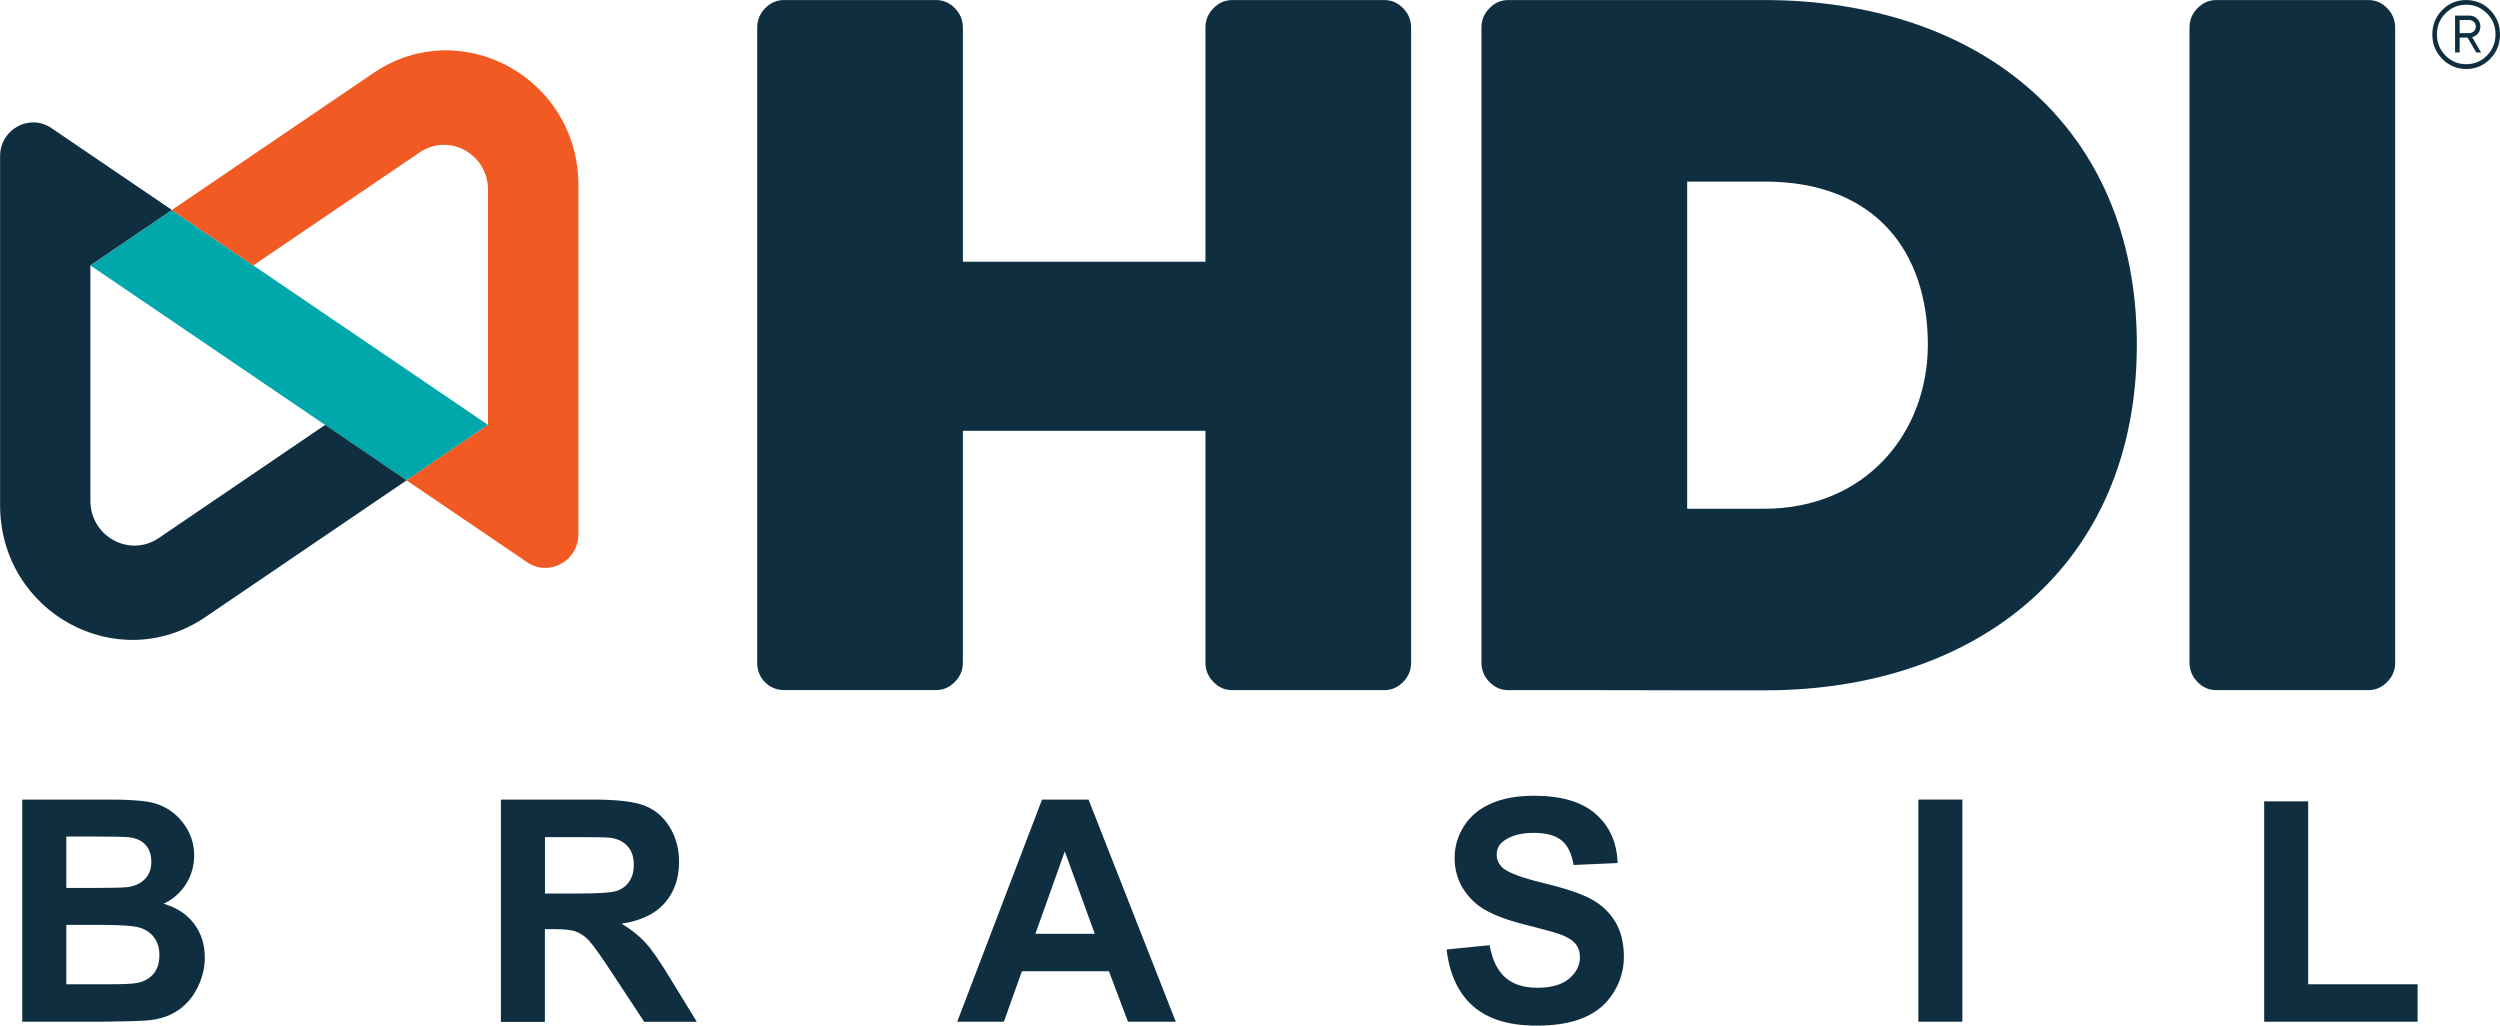
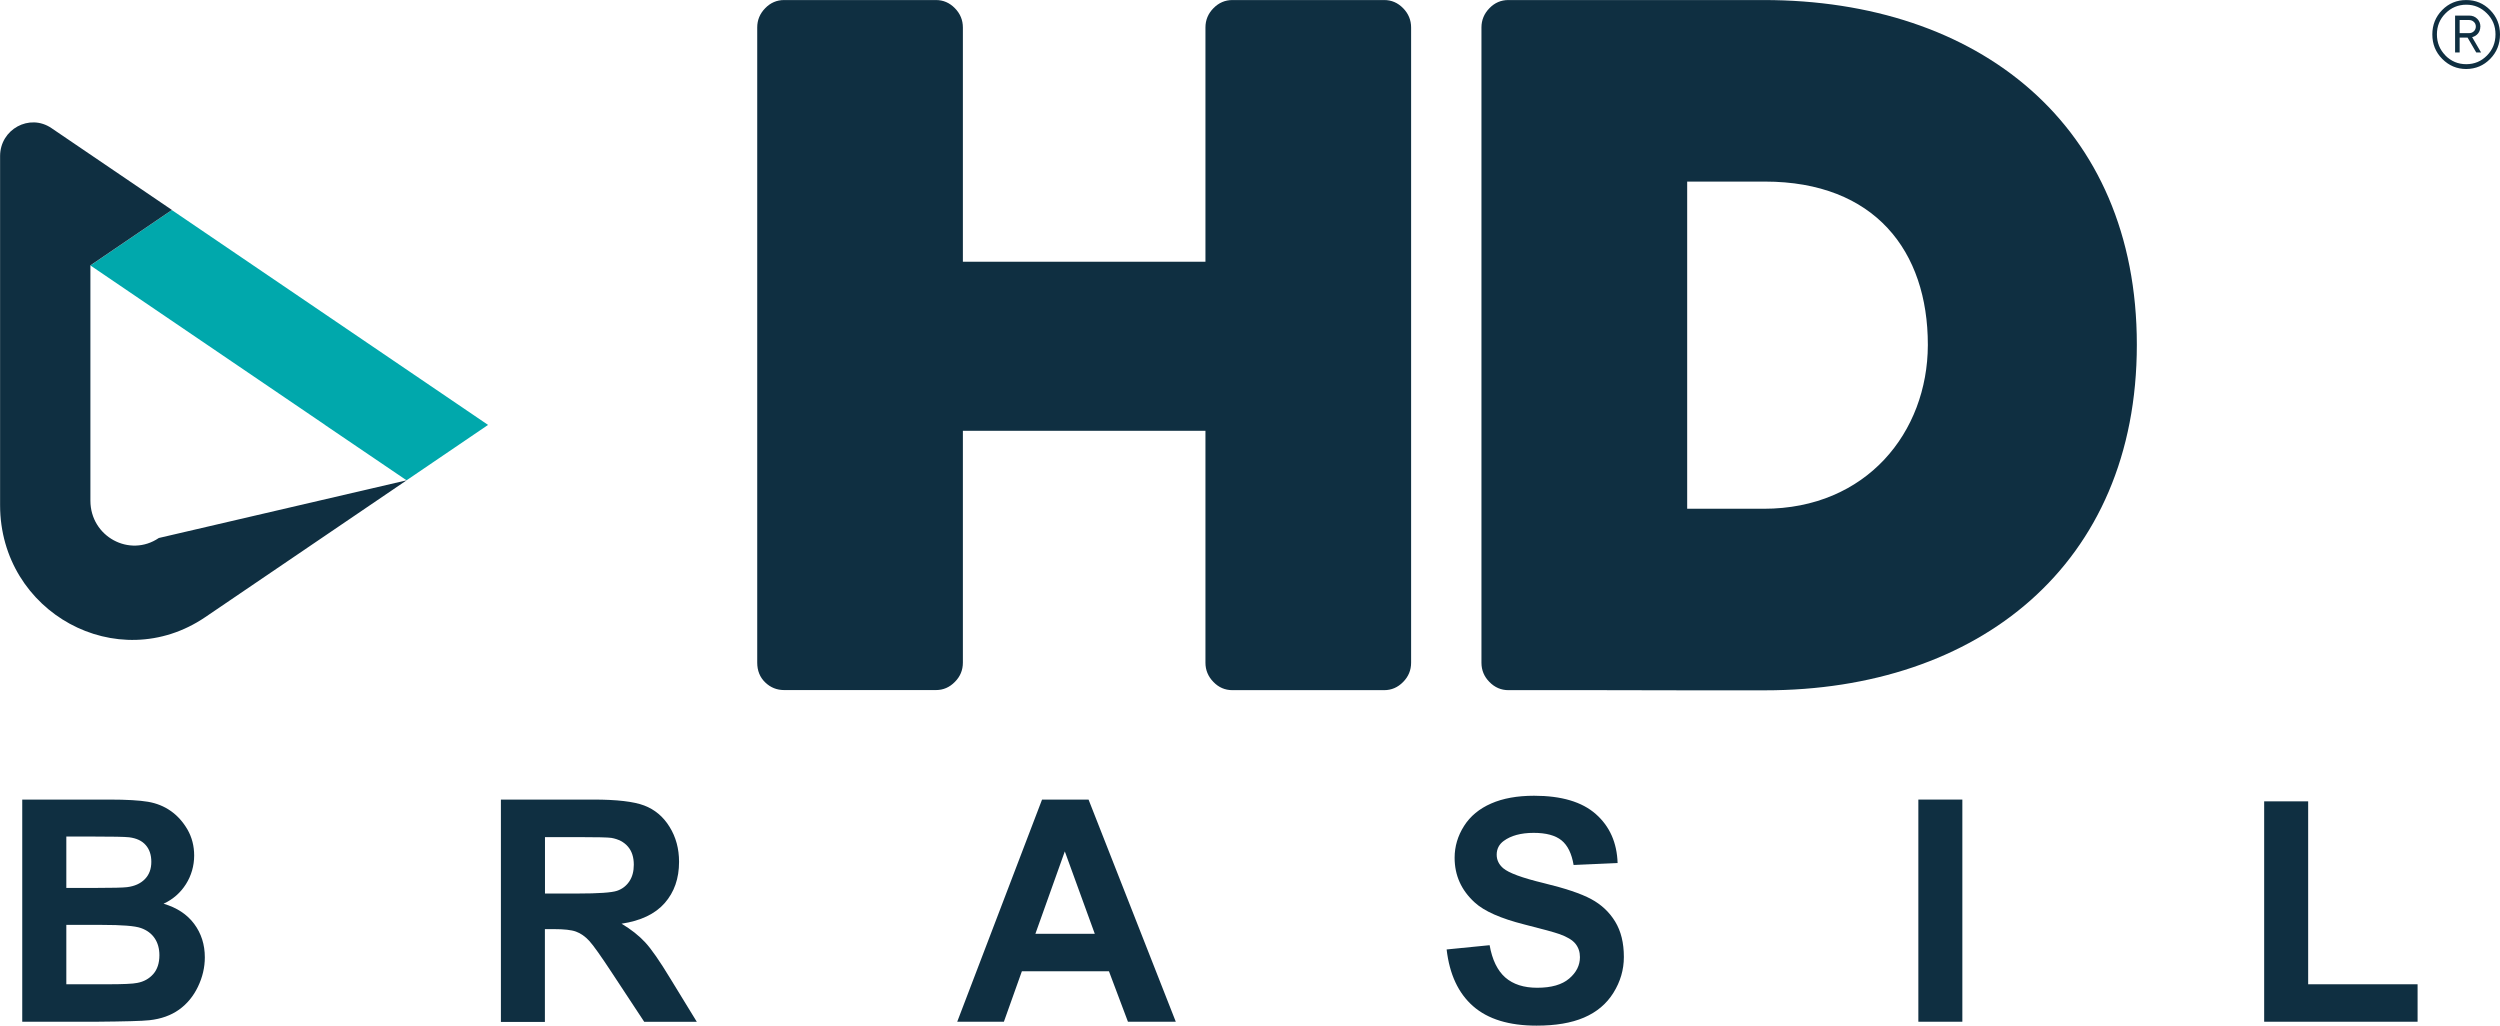
<svg xmlns="http://www.w3.org/2000/svg" width="117" height="48" viewBox="0 0 117 48" fill="none">
  <g clip-path="url(#clip0_2195_2279)">
    <path d="M11.856 12.423L22.841 19.886L19.027 22.478L15.213 19.89V19.886L4.231 12.423L8.042 9.831L11.856 12.423Z" fill="#00A8AC" />
-     <path d="M4.231 12.423V23.432C4.231 25.11 6.064 26.108 7.433 25.178L15.217 19.886L19.031 22.478L9.609 28.88C5.503 31.671 0.004 28.669 0.004 23.639V7.306C0.004 6.049 1.381 5.298 2.406 5.994L8.046 9.826L4.231 12.419V12.423Z" fill="#0F2F41" />
-     <path d="M27.069 8.67V25.003C27.069 26.259 25.692 27.011 24.667 26.311L19.023 22.478L22.838 19.886V8.88C22.838 7.202 21.005 6.204 19.636 7.135L11.852 12.423L8.038 9.831L17.464 3.425C21.57 0.634 27.069 3.636 27.069 8.67Z" fill="#F15A22" />
+     <path d="M4.231 12.423V23.432C4.231 25.11 6.064 26.108 7.433 25.178L19.031 22.478L9.609 28.88C5.503 31.671 0.004 28.669 0.004 23.639V7.306C0.004 6.049 1.381 5.298 2.406 5.994L8.046 9.826L4.231 12.419V12.423Z" fill="#0F2F41" />
    <path d="M64.781 0.002C65.124 0.002 65.416 0.129 65.666 0.383C65.915 0.638 66.04 0.94 66.04 1.286V31.015C66.04 31.364 65.915 31.667 65.666 31.917C65.416 32.172 65.12 32.299 64.781 32.299H57.675C57.332 32.299 57.035 32.172 56.79 31.917C56.54 31.663 56.415 31.36 56.415 31.015V20.16H45.063V31.011C45.063 31.36 44.938 31.663 44.688 31.913C44.439 32.168 44.142 32.295 43.803 32.295H36.698C36.355 32.295 36.058 32.175 35.812 31.937C35.563 31.698 35.438 31.388 35.438 31.011V1.286C35.438 0.936 35.563 0.638 35.812 0.383C36.058 0.129 36.355 0.002 36.698 0.002H43.803C44.146 0.002 44.439 0.129 44.688 0.383C44.938 0.638 45.063 0.94 45.063 1.286V12.248H56.415V1.286C56.415 0.936 56.54 0.638 56.79 0.383C57.039 0.129 57.336 0.002 57.679 0.002H64.784H64.781Z" fill="#0F2F41" />
-     <path d="M103.729 32.299C103.385 32.299 103.089 32.172 102.843 31.917C102.598 31.663 102.469 31.364 102.469 31.015V1.286C102.469 0.936 102.594 0.638 102.843 0.383C103.093 0.129 103.385 0.002 103.729 0.002H110.834C111.177 0.002 111.474 0.129 111.719 0.383C111.969 0.638 112.094 0.94 112.094 1.286V31.015C112.094 31.364 111.969 31.667 111.719 31.917C111.47 32.172 111.173 32.299 110.834 32.299H103.729Z" fill="#0F2F41" />
    <path d="M115.42 0.002C115.857 0.002 116.231 0.157 116.54 0.471C116.848 0.785 117 1.163 117 1.612C117 2.061 116.848 2.443 116.54 2.757C116.231 3.071 115.861 3.226 115.42 3.23C114.984 3.23 114.609 3.071 114.297 2.757C113.985 2.443 113.833 2.061 113.833 1.612C113.833 1.167 113.985 0.785 114.293 0.471C114.601 0.157 114.976 0.002 115.416 0.002L115.42 0.002ZM114.445 2.598C114.714 2.868 115.038 3.004 115.42 3.004C115.803 3.004 116.126 2.868 116.391 2.598C116.657 2.328 116.789 1.998 116.789 1.608C116.789 1.218 116.657 0.896 116.387 0.626C116.118 0.356 115.799 0.22 115.424 0.22C115.042 0.22 114.718 0.356 114.449 0.626C114.18 0.896 114.048 1.222 114.048 1.608C114.048 1.998 114.18 2.324 114.449 2.598H114.445ZM116.079 1.25C116.079 1.365 116.044 1.477 115.974 1.564C115.904 1.652 115.806 1.711 115.697 1.739L116.114 2.455H115.888L115.483 1.759H115.112V2.455H114.898V0.729H115.553C115.705 0.729 115.83 0.777 115.931 0.876C116.033 0.976 116.083 1.099 116.083 1.25H116.079ZM115.112 0.94V1.552H115.537C115.635 1.552 115.713 1.525 115.775 1.465C115.838 1.409 115.869 1.326 115.869 1.242C115.869 1.159 115.838 1.079 115.775 1.024C115.713 0.964 115.635 0.936 115.537 0.936H115.112V0.94Z" fill="#0F2F41" />
    <path d="M82.548 0.002H70.591C70.248 0.002 69.952 0.129 69.706 0.383C69.457 0.638 69.332 0.94 69.332 1.286V31.015C69.332 31.364 69.457 31.667 69.706 31.917C69.956 32.172 70.252 32.299 70.591 32.299H74.76L78.949 32.307H82.599C92.563 32.307 100.004 26.446 100.004 16.132C100.004 5.819 92.563 0.002 82.548 0.002ZM90.223 16.128C90.223 16.128 90.223 16.144 90.223 16.152C90.212 20.228 87.353 23.81 82.548 23.81H78.96V8.498H82.595C87.743 8.498 90.223 11.755 90.223 16.132V16.128Z" fill="#0F2F41" />
    <path d="M1.045 37.42H5.121C5.928 37.42 6.528 37.456 6.926 37.523C7.324 37.591 7.679 37.734 7.991 37.953C8.303 38.171 8.564 38.462 8.775 38.824C8.981 39.185 9.087 39.591 9.087 40.04C9.087 40.517 8.954 40.982 8.701 41.38C8.443 41.786 8.092 42.092 7.655 42.294C8.276 42.477 8.755 42.791 9.087 43.237C9.418 43.682 9.586 44.203 9.586 44.803C9.586 45.276 9.477 45.738 9.262 46.183C9.048 46.628 8.751 46.986 8.377 47.253C8.003 47.519 7.542 47.686 6.996 47.746C6.653 47.785 5.826 47.805 4.512 47.817H1.041V37.42H1.045ZM3.104 39.15V41.555H4.454C5.257 41.555 5.756 41.543 5.947 41.519C6.298 41.475 6.575 41.352 6.778 41.145C6.981 40.939 7.082 40.668 7.082 40.334C7.082 40.012 6.996 39.75 6.821 39.551C6.645 39.348 6.388 39.229 6.045 39.185C5.842 39.161 5.253 39.15 4.286 39.15H3.104ZM3.104 43.285V46.064H5.011C5.752 46.064 6.224 46.044 6.423 46C6.731 45.944 6.977 45.805 7.172 45.587C7.363 45.368 7.46 45.074 7.46 44.704C7.46 44.394 7.386 44.127 7.238 43.909C7.09 43.69 6.875 43.531 6.595 43.432C6.314 43.332 5.705 43.285 4.77 43.285H3.104Z" fill="#0F2F41" />
    <path d="M23.442 47.817V37.42H27.775C28.863 37.42 29.659 37.511 30.15 37.698C30.641 37.885 31.039 38.215 31.335 38.696C31.632 39.173 31.78 39.718 31.78 40.334C31.78 41.114 31.554 41.758 31.105 42.267C30.657 42.776 29.982 43.094 29.089 43.229C29.534 43.495 29.9 43.785 30.193 44.1C30.485 44.414 30.875 44.978 31.367 45.789L32.611 47.821H30.15L28.66 45.559C28.13 44.752 27.771 44.243 27.576 44.032C27.381 43.821 27.174 43.678 26.956 43.599C26.738 43.519 26.394 43.483 25.919 43.483H25.501V47.825H23.442V47.817ZM25.501 41.817H27.026C28.013 41.817 28.629 41.774 28.875 41.69C29.12 41.607 29.311 41.459 29.452 41.249C29.592 41.042 29.662 40.78 29.662 40.469C29.662 40.12 29.573 39.837 29.389 39.623C29.206 39.408 28.949 39.273 28.613 39.213C28.446 39.189 27.946 39.177 27.112 39.177H25.505V41.817H25.501Z" fill="#0F2F41" />
    <path d="M55.027 47.817H52.788L51.899 45.455H47.824L46.982 47.817H44.798L48.768 37.42H50.944L55.027 47.817ZM51.236 43.702L49.833 39.845L48.456 43.702H51.236Z" fill="#0F2F41" />
    <path d="M67.709 44.434L69.714 44.235C69.835 44.919 70.081 45.424 70.447 45.746C70.818 46.068 71.313 46.227 71.941 46.227C72.604 46.227 73.103 46.084 73.438 45.797C73.774 45.511 73.941 45.177 73.941 44.795C73.941 44.549 73.871 44.342 73.731 44.167C73.59 43.992 73.341 43.845 72.99 43.718C72.748 43.634 72.198 43.479 71.34 43.265C70.237 42.986 69.46 42.644 69.016 42.235C68.388 41.662 68.076 40.967 68.076 40.143C68.076 39.615 68.224 39.118 68.517 38.656C68.809 38.195 69.234 37.845 69.788 37.603C70.342 37.36 71.013 37.241 71.796 37.241C73.076 37.241 74.039 37.527 74.686 38.1C75.334 38.672 75.673 39.436 75.704 40.39L73.645 40.481C73.555 39.949 73.368 39.563 73.079 39.328C72.791 39.094 72.354 38.978 71.777 38.978C71.18 38.978 70.712 39.106 70.373 39.356C70.155 39.515 70.045 39.734 70.045 40C70.045 40.247 70.147 40.458 70.35 40.633C70.611 40.855 71.239 41.086 72.241 41.328C73.243 41.571 73.984 41.817 74.464 42.076C74.944 42.334 75.318 42.684 75.591 43.133C75.864 43.583 75.997 44.131 75.997 44.787C75.997 45.384 75.833 45.941 75.509 46.461C75.186 46.982 74.725 47.368 74.132 47.622C73.54 47.877 72.799 48 71.913 48C70.623 48 69.636 47.698 68.942 47.09C68.248 46.481 67.838 45.599 67.702 44.434H67.709Z" fill="#0F2F41" />
    <path d="M89.779 47.817V37.42H91.838V47.817H89.779Z" fill="#0F2F41" />
    <path d="M105.963 47.817V37.503H108.022V46.064H113.143V47.817H105.963Z" fill="#0F2F41" />
  </g>
  <defs>
    <clipPath id="clip0_2195_2279">
      <rect width="117" height="48" fill="white" />
    </clipPath>
  </defs>
</svg>